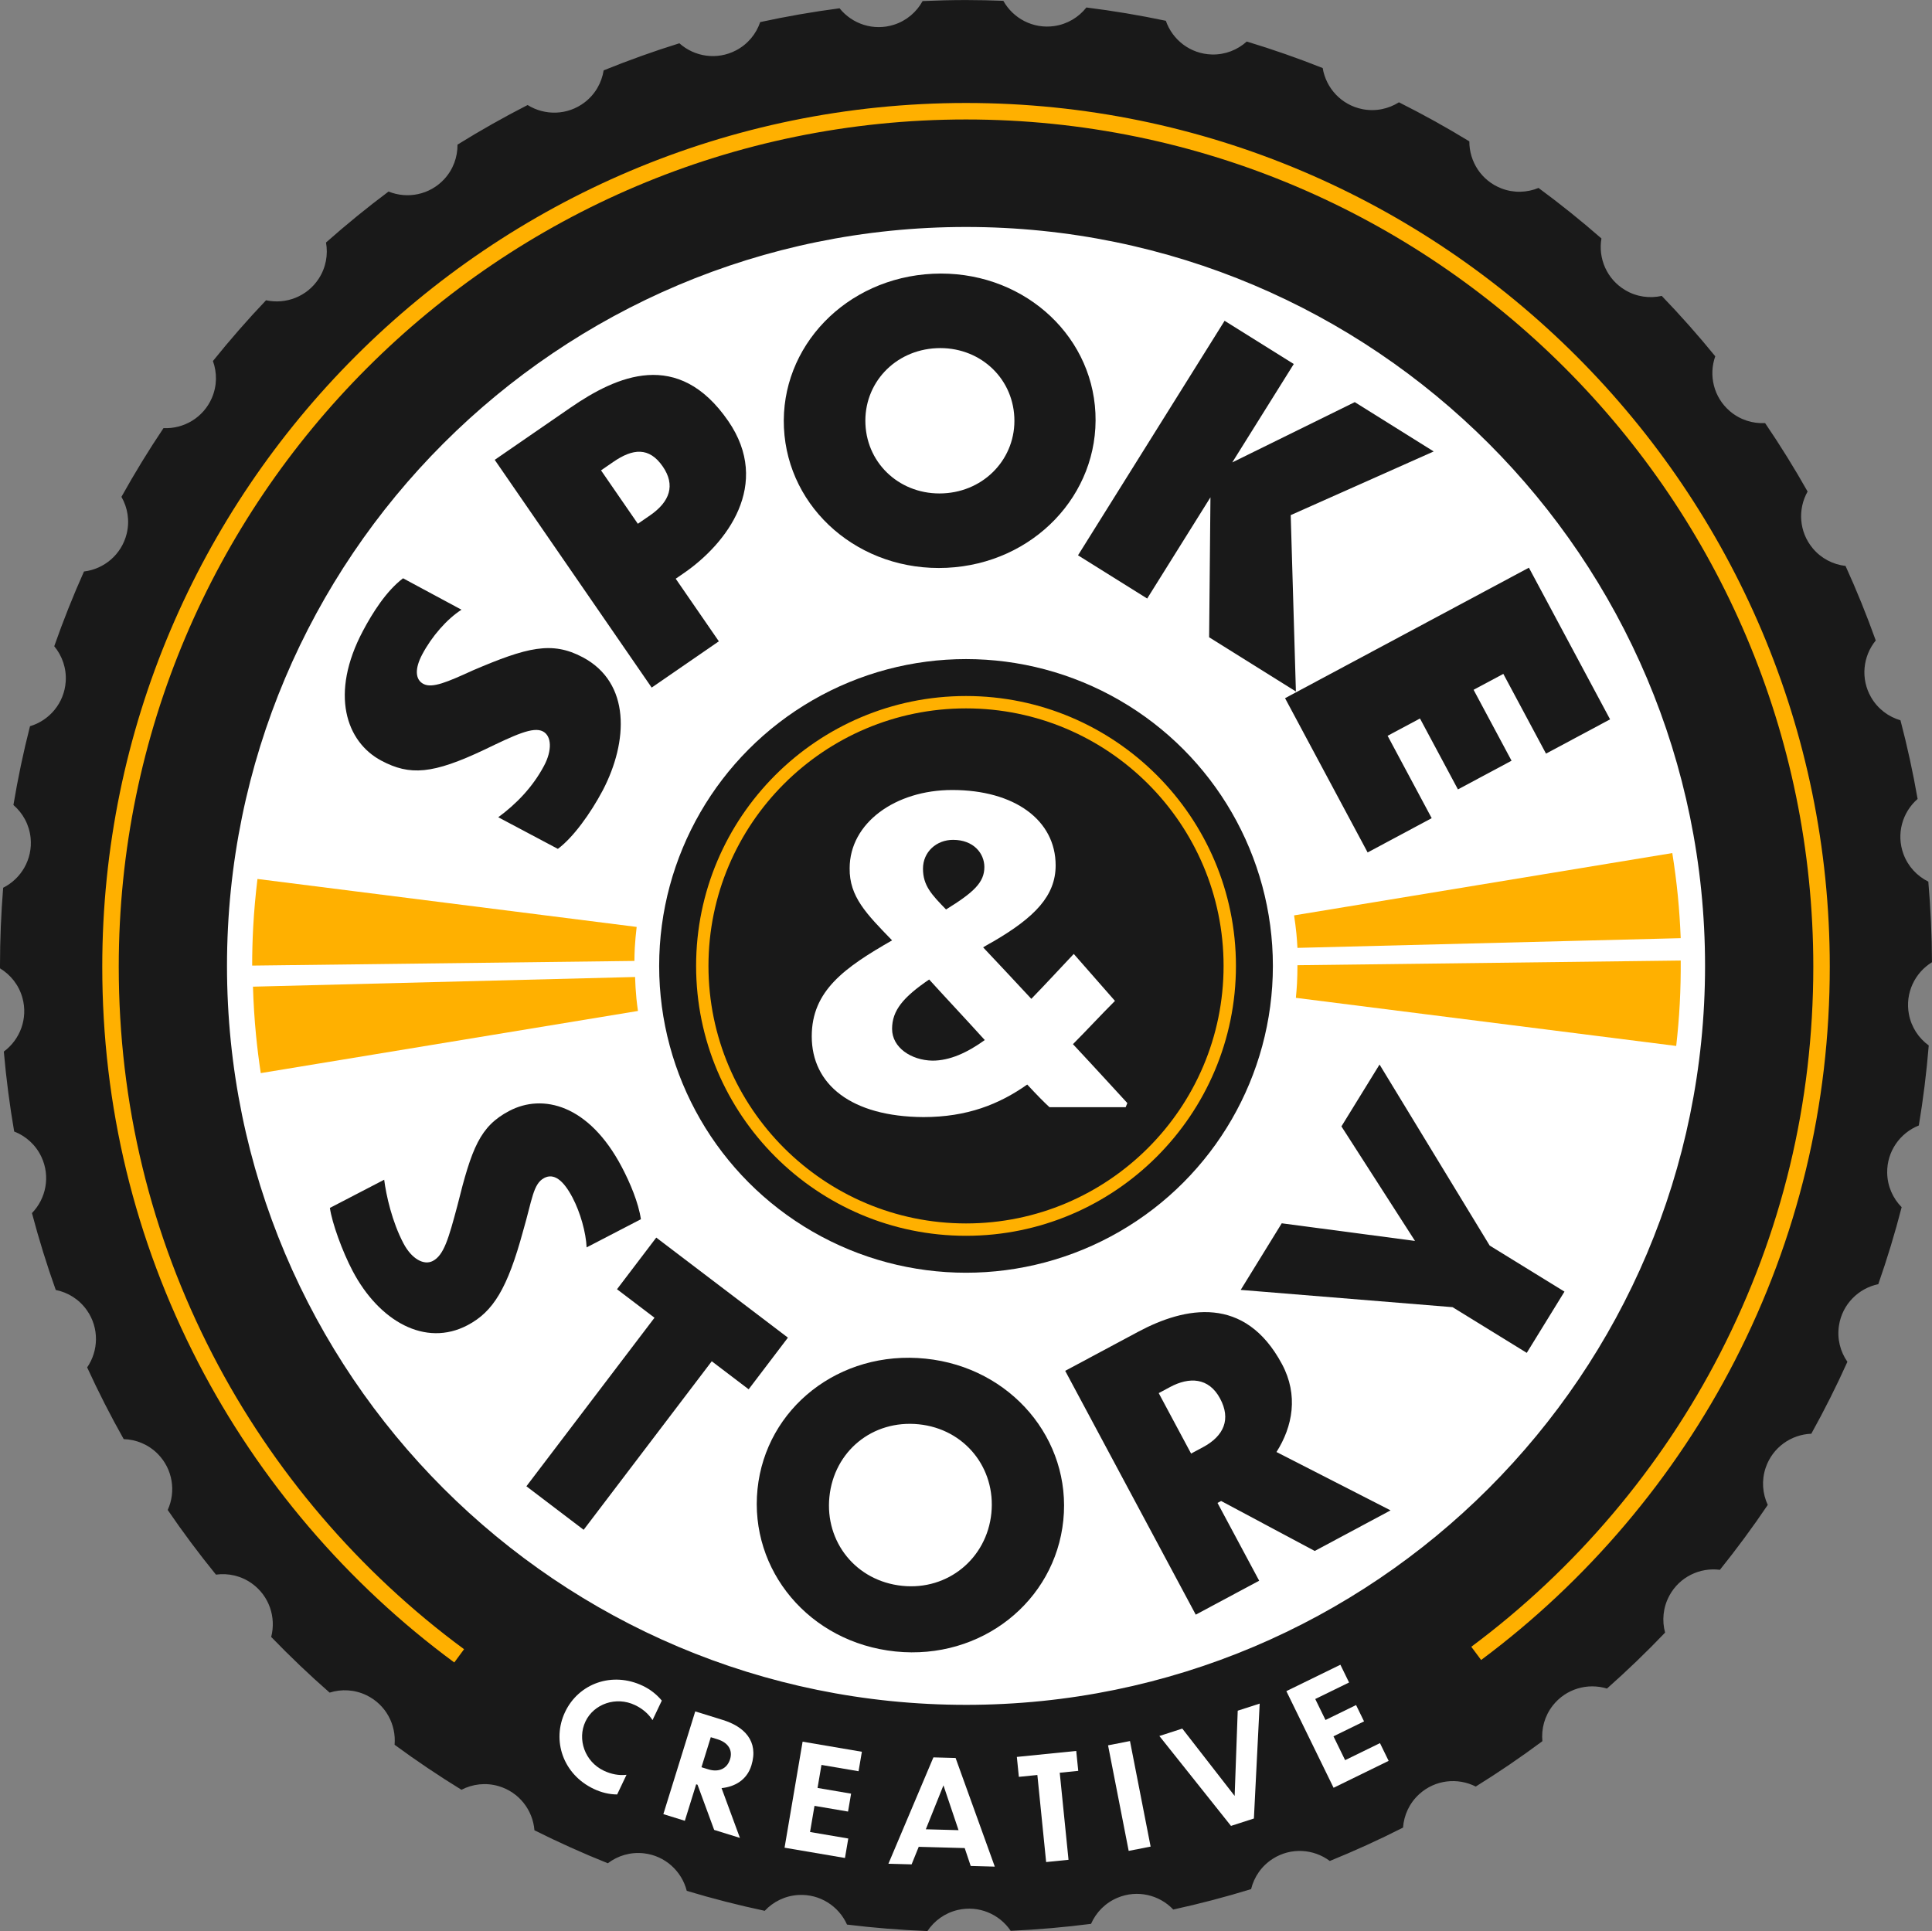
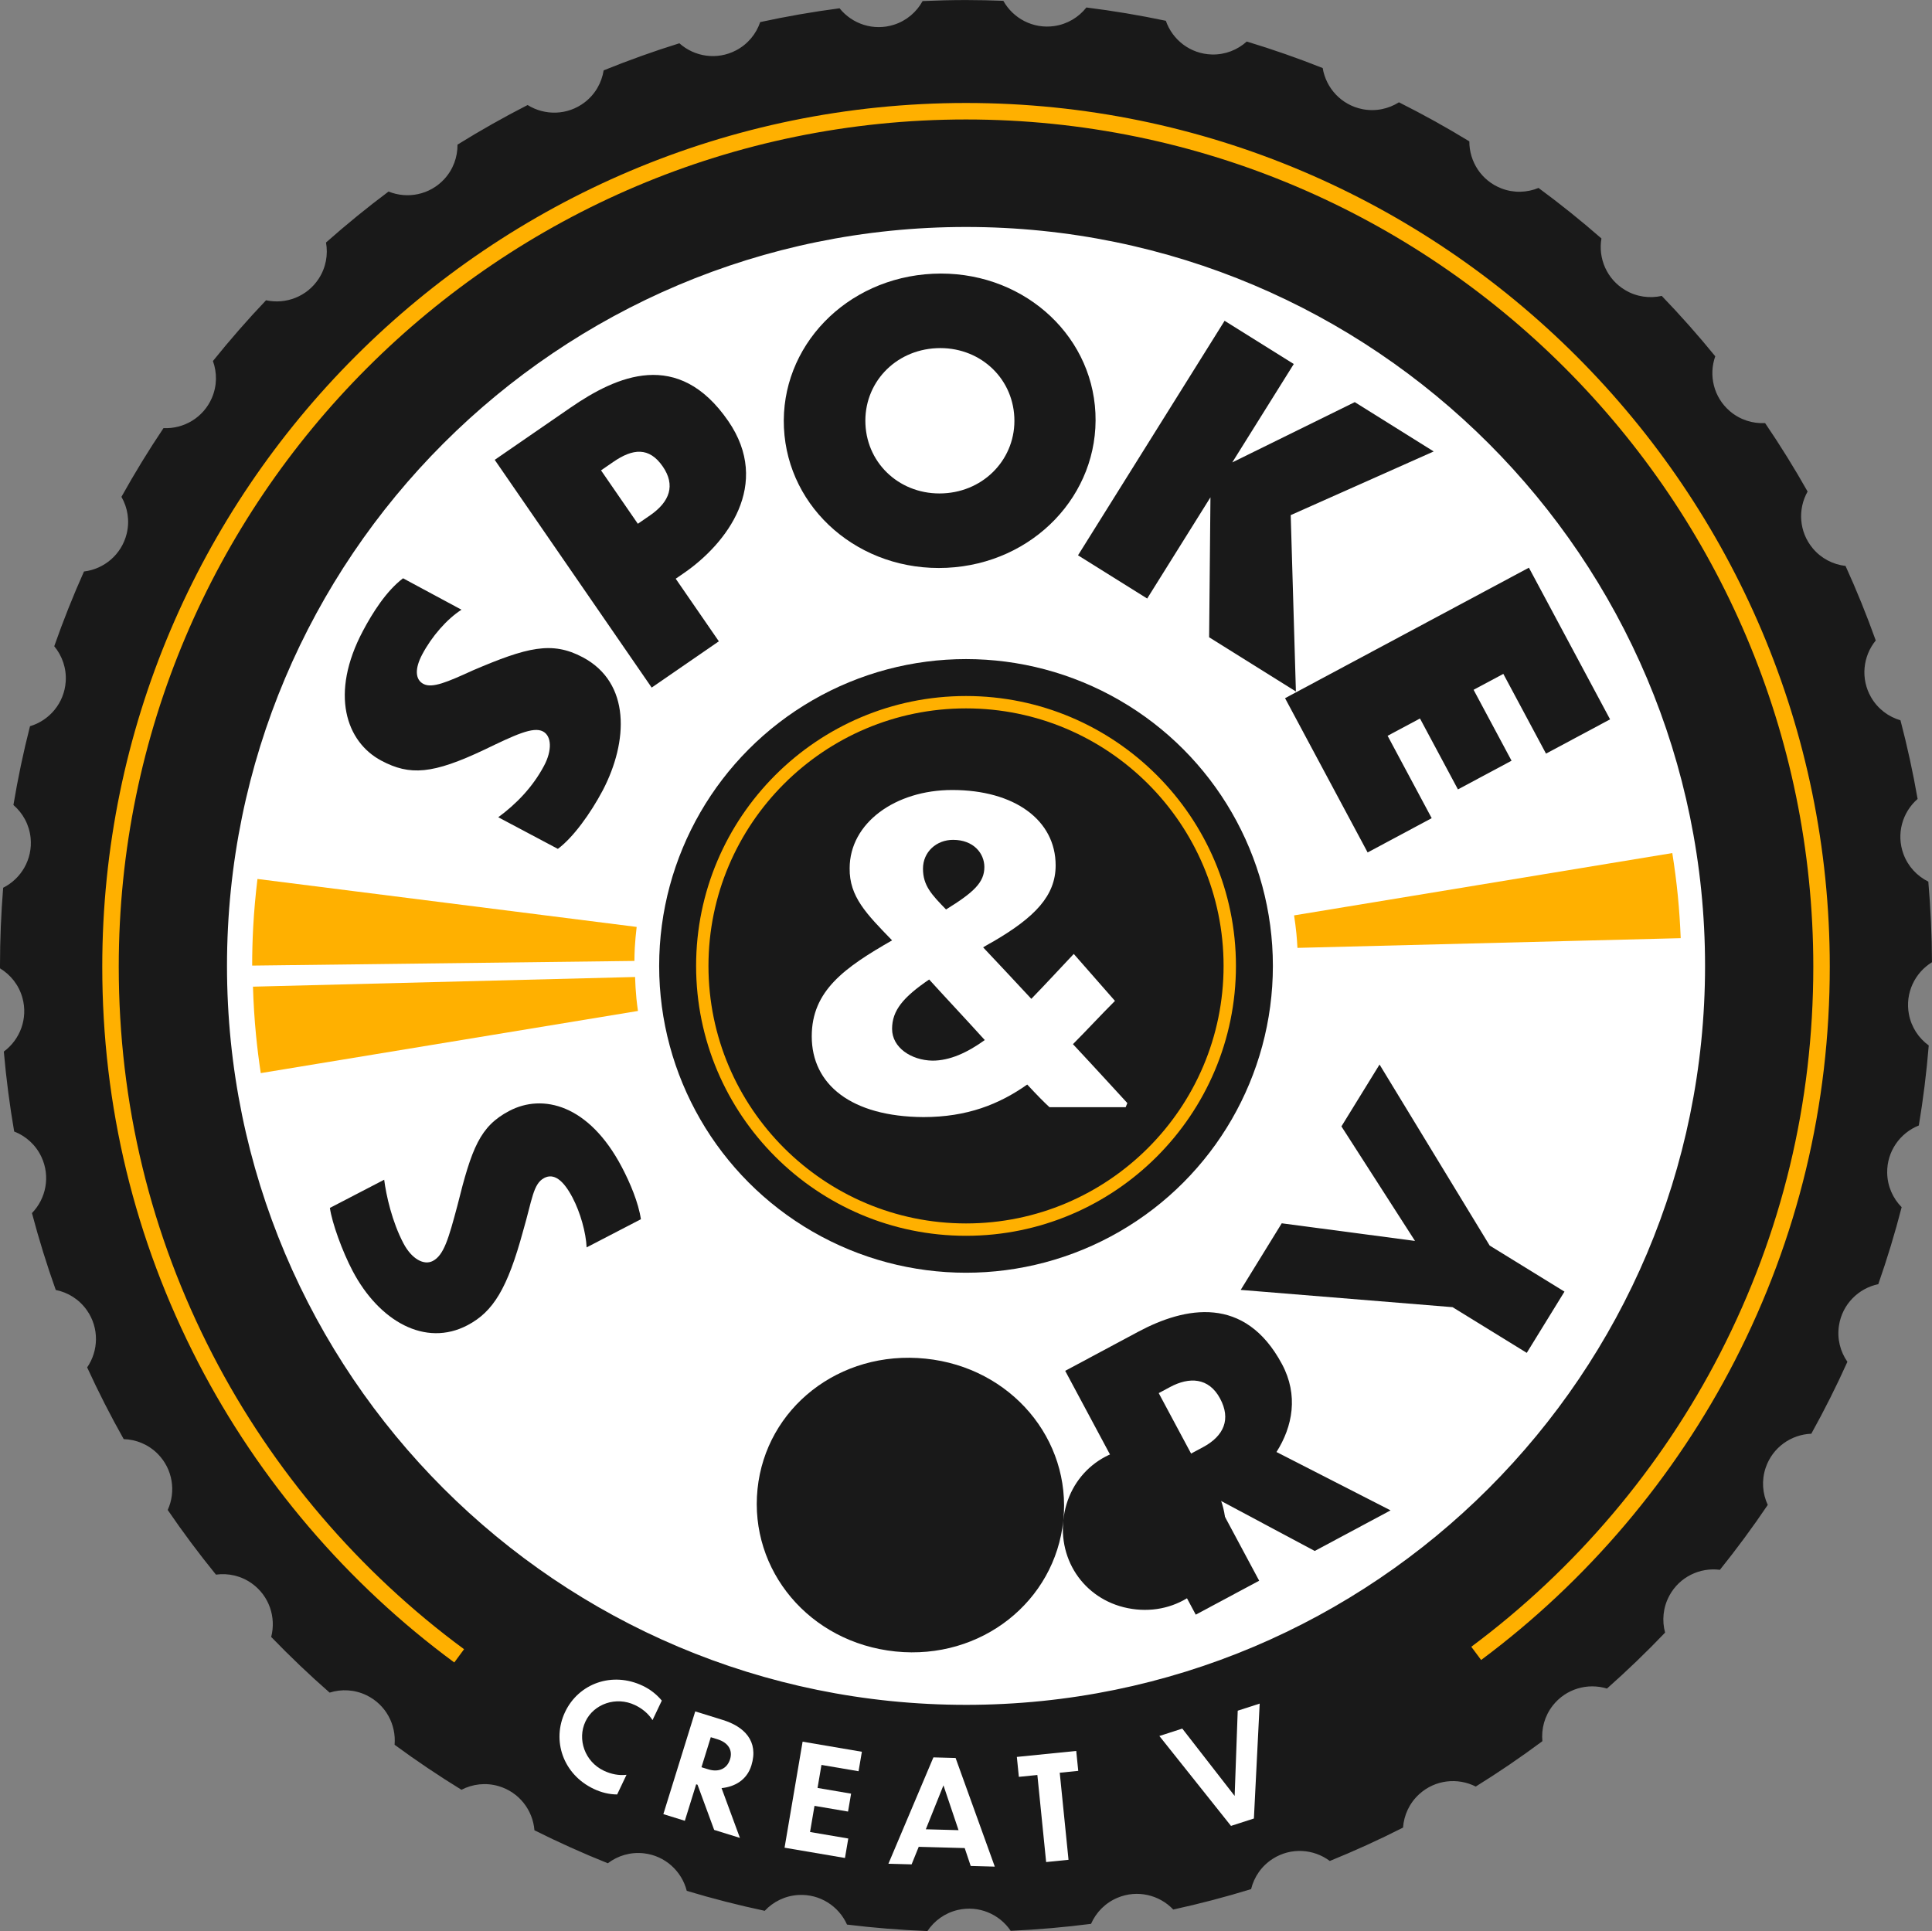
<svg xmlns="http://www.w3.org/2000/svg" viewBox="0 0 1701.82 1701.13" data-name="Layer 1" id="Layer_1">
  <rect x="0" y="0" width="1701.82" height="1701.13" fill="#808080" stroke="none" />
  <defs>
    <style>
      .cls-1 {
        fill: #ffb000;
      }

      .cls-2 {
        fill: #fff;
      }

      .cls-3 {
        fill: #191919;
      }
    </style>
  </defs>
  <circle r="714.23" cy="861.4" cx="849.77" class="cls-2" />
  <g>
    <g>
      <path d="M1473.05,751.52l-333.15,54.9c.81,5.3,1.52,10.65,2.05,16.05.41,4.2.68,8.39.91,12.57l337.6-8.55c-.48-12.35-1.29-24.75-2.51-37.21-1.25-12.72-2.91-25.3-4.89-37.76Z" class="cls-1" />
      <path d="M560.58,879.46c-.62-6.29-.96-12.53-1.17-18.76l-336.58,8.52c.43,14.2,1.29,28.48,2.7,42.82,1.1,11.21,2.5,22.32,4.17,33.33l332.25-54.75c-.51-3.71-1.01-7.41-1.38-11.17Z" class="cls-1" />
    </g>
    <g>
-       <path d="M1480.48,846.2l-337.62,4.12c0,5.37-.1,10.76-.39,16.18-.23,4.22-.59,8.4-.99,12.56l335.03,42.38c1.38-12.28,2.46-24.67,3.12-37.16.68-12.76.93-25.45.85-38.07Z" class="cls-1" />
      <path d="M559.14,835.31c.34-6.31.94-12.53,1.67-18.72l-334.02-42.25c-1.71,14.1-3.01,28.35-3.78,42.74-.6,11.25-.89,22.44-.89,33.58l336.71-4.11c.06-3.74.11-7.48.32-11.25Z" class="cls-1" />
    </g>
  </g>
  <g>
    <path d="M1470.44,1405.76c8.94-16.58,26.94-25.09,44.56-22.81,14.81-18.46,28.89-37.51,42.14-57.18-4.61-9.91-5.61-21.51-1.85-32.69,6.02-17.9,22.4-29.34,40.21-30.01,11.44-20.62,22.08-41.74,31.8-63.36-6.27-9-9.25-20.32-7.42-32.02,2.91-18.69,17.16-32.75,34.64-36.39,7.75-22.2,14.65-44.8,20.56-67.8-7.71-7.82-12.56-18.48-12.74-30.32-.28-18.87,11.33-35.11,27.88-41.68,3.86-23.19,6.79-46.7,8.73-70.49-8.82-6.4-15.32-16.03-17.49-27.58-3.46-18.51,5.19-36.44,20.34-45.74-.09-23.92-1.2-47.6-3.22-71.01-9.77-4.82-17.8-13.2-21.88-24.22-6.56-17.71-1.01-36.91,12.44-48.62-4.08-23.44-9.13-46.54-15.09-69.28-10.53-3.07-19.94-10-25.87-20.24-9.47-16.37-7.22-36.27,4.09-50.09-7.99-22.33-16.86-44.24-26.62-65.66-10.9-1.24-21.36-6.49-28.93-15.58-12.08-14.51-13.24-34.45-4.48-49.97-11.67-20.65-24.15-40.77-37.44-60.3-10.9.58-22.04-2.83-31-10.47-14.33-12.23-18.85-31.62-12.9-48.37-14.98-18.39-30.71-36.14-47.15-53.21-10.62,2.38-22.12.9-32.21-5.11-16.18-9.63-23.93-27.98-20.9-45.49-17.83-15.58-36.32-30.42-55.42-44.5-10.08,4.15-21.69,4.65-32.66.43-17.62-6.77-28.36-23.62-28.28-41.45-20.13-12.31-40.83-23.79-62.02-34.43-9.25,5.85-20.66,8.33-32.25,6.02-18.56-3.71-32.01-18.56-34.9-36.19-21.86-8.69-44.18-16.48-66.89-23.36-8.13,7.35-18.98,11.74-30.8,11.41-18.89-.52-34.64-12.84-40.48-29.69-23-4.84-46.34-8.77-69.98-11.71-6.77,8.57-16.68,14.68-28.35,16.36-18.63,2.67-36.17-6.72-44.82-22.23-10.91-.41-21.87-.69-32.88-.69-12.82,0-25.55.34-38.23.9-5.23,9.54-13.94,17.2-25.12,20.81-17.96,5.8-36.88-.55-48.02-14.45-23.63,3.09-46.93,7.18-69.91,12.16-3.52,10.36-10.84,19.45-21.3,24.92-16.78,8.78-36.58,5.67-49.9-6.25-22.66,7.03-44.9,15.03-66.7,23.86-1.71,10.83-7.39,21.05-16.79,28.22-15.03,11.47-35.05,11.77-50.19,2.31-21.12,10.78-41.71,22.44-61.76,34.88.11,10.92-3.76,21.9-11.78,30.53-12.84,13.81-32.45,17.5-48.95,10.81-19,14.19-37.36,29.2-55.09,44.9,1.92,10.71-.05,22.13-6.47,31.95-10.31,15.77-28.98,22.72-46.36,18.94-16.33,17.17-31.91,35.04-46.78,53.52,3.71,10.23,3.7,21.84-.97,32.61-7.51,17.31-24.78,27.32-42.57,26.5-13.17,19.61-25.51,39.82-37.05,60.54,5.44,9.48,7.43,20.98,4.63,32.44-4.49,18.38-19.88,31.18-37.62,33.33-9.62,21.49-18.35,43.46-26.2,65.84,7,8.44,10.92,19.46,10.09,31.26-1.32,18.87-14.33,34.1-31.45,39.21-5.82,22.77-10.67,45.93-14.6,69.4,8.28,7.13,13.97,17.29,15.14,29.02,1.88,18.75-8.28,35.9-24.18,43.87-1.82,22.73-2.79,45.7-2.79,68.91,0,.71.03,1.41.03,2.11,9.32,5.63,16.61,14.66,19.74,25.99,5.02,18.16-2.09,36.76-16.4,47.31,2.09,23.77,5.13,47.26,9.13,70.43,10.19,3.96,18.95,11.65,23.97,22.33,8.05,17.11,4.12,36.74-8.31,49.54,6.06,22.97,13.07,45.54,20.96,67.71,10.75,2.17,20.72,8.28,27.49,17.98,10.83,15.51,10.27,35.52.17,50.24,9.87,21.56,20.62,42.63,32.19,63.18,10.93.34,21.75,4.68,30.04,13.07,13.25,13.42,16.11,33.16,8.73,49.36,13.38,19.59,27.56,38.58,42.49,56.95,10.79-1.47,22.13.98,31.68,7.82,15.3,10.96,21.46,29.89,16.97,47.08,16.47,17.05,33.64,33.42,51.48,49.05,10.38-3.27,21.97-2.77,32.54,2.35,16.95,8.23,26.22,25.87,24.68,43.59,19.05,14,38.7,27.24,58.91,39.65,9.71-5.03,21.26-6.52,32.59-3.24,18.15,5.26,30.28,21.15,31.7,38.93,21.07,10.54,42.63,20.25,64.65,29.05,8.73-6.65,19.91-10.1,31.68-8.77,18.79,2.12,33.45,15.75,37.83,33.06,22.52,6.79,45.42,12.67,68.68,17.6,7.48-7.99,17.89-13.26,29.68-13.94,18.83-1.09,35.54,9.82,42.82,26.07,23.33,2.87,46.96,4.76,70.83,5.7,6.02-9.06,15.35-15.94,26.78-18.59,18.35-4.24,36.63,3.64,46.56,18.38,23.86-1.09,47.46-3.13,70.77-6.14,4.39-10,12.45-18.42,23.32-22.98,17.42-7.31,36.84-2.57,49.11,10.37,23.22-5.08,46.09-11.06,68.56-17.99,2.61-10.66,9.15-20.38,19.14-26.74,15.95-10.16,35.91-8.75,50.2,1.95,21.97-8.94,43.49-18.73,64.5-29.41.79-10.93,5.58-21.59,14.34-29.53,13.97-12.68,33.83-14.69,49.7-6.62,20.14-12.53,39.73-25.85,58.7-39.97-1.03-10.86,1.9-22.12,9.15-31.39,11.6-14.82,30.77-20.17,47.74-14.96,17.73-15.74,34.84-32.16,51.2-49.31-2.84-10.52-1.85-22.1,3.72-32.45ZM850.93,1501.91c-359.53,0-650.98-291.45-650.98-650.98S491.41,199.95,850.93,199.95s650.98,291.45,650.98,650.98-291.45,650.98-650.98,650.98Z" class="cls-3" />
    <path d="M400.16,1464.57c-94.06-69.28-172.05-160.61-225.56-264.13-56.09-108.51-84.52-225.89-84.52-348.87,0-419.53,341.32-760.85,760.85-760.85s760.85,341.31,760.85,760.85c0,122.33-28.15,239.16-83.67,347.22-52.96,103.08-130.23,194.23-223.44,263.59l-8.66-11.64c91.45-68.04,167.24-157.46,219.2-258.58,54.45-105.99,82.06-220.58,82.06-340.58,0-411.53-334.8-746.33-746.33-746.33S104.6,440.04,104.6,851.57c0,120.64,27.89,235.78,82.9,342.21,52.49,101.55,129,191.15,221.27,259.11l-8.61,11.69Z" class="cls-1" />
  </g>
  <g>
    <g>
      <path d="M406.51,537.12c-12.91,8.31-26.14,23.47-34.56,39.34-6.74,12.69-6.24,22.2.97,26.03,7.79,4.14,21.22-1.68,43.68-11.94,47.83-20.46,69.59-25.92,96.71-11.53,42.41,22.51,40.13,74.17,17.61,117.31-10.87,20.48-26.14,41.59-39.53,51.49l-52.5-27.86c15.77-11.6,30.3-26.44,40.4-45.48,7.04-13.27,6.77-25.99-1.02-30.12-8.65-4.59-25.06,3.34-51.38,15.99-45.97,21.82-65.87,23.09-90.96,9.77-31.16-16.54-45.62-58.96-16.22-114.35,8.42-15.87,20.43-35.01,35.31-46.33l51.48,27.69Z" class="cls-3" />
      <path d="M595.21,509.84l37.99,55.13-59.17,40.77-138.25-200.63,66.7-45.96c40.88-28.17,94.86-52.28,138.97,11.72,38.55,55.94-1.33,108.01-38.98,133.96l-7.26,5ZM529.42,414.37l32.43,47.06,10.76-7.41c17.48-12.05,22.51-26.62,11.21-43.02-12.05-17.48-26.43-15.9-43.64-4.04l-10.76,7.41Z" class="cls-3" />
      <path d="M964.91,363.85c3.41,71.78-54.51,132.73-130.85,136.36-76.67,3.64-140.11-51.54-143.52-123.32-3.39-71.45,54.54-132.08,131.21-135.72,76.34-3.63,139.77,51.24,143.16,122.68ZM762.33,373.8c1.7,35.89,31.75,62.58,68.61,60.83,36.87-1.75,64.23-31.5,62.54-67.06-1.7-35.89-31.75-62.58-68.61-60.83-36.87,1.75-64.24,31.17-62.54,67.06Z" class="cls-3" />
      <path d="M1066.25,438.1l-55.74,89.19-60.93-38.08,129.12-206.61,60.93,38.08-54.18,86.69,107.91-53.11,69.52,43.45-125.94,56.09,4.57,155.38-76.44-47.77,1.17-123.28Z" class="cls-3" />
      <path d="M1346.75,500.12l71.5,133.6-56.43,30.2-37.6-70.25-26.2,14.02,33.44,62.48-47.22,25.27-33.44-62.48-28.51,15.26,38.83,72.56-56.43,30.2-72.74-135.9,214.8-114.96Z" class="cls-3" />
    </g>
    <g>
      <path d="M516.73,1098.92c-.57-12.99-5.47-30.71-12.47-44-8.22-15.6-16.52-21.56-24.91-17.15-9.82,5.18-10.55,19.21-18.58,46.7-13.82,50.84-26.39,71.12-48.93,82.99-37.27,19.64-77.94-3.6-101.23-47.81-8.98-17.05-18.13-42.12-20.02-55.52l47.82-24.83c1.76,13.84,6.92,36.96,16.97,56.03,7.31,13.87,18.09,19.63,25.89,15.52,9.82-5.17,13.9-19.87,21.61-48.67,12.65-50.96,19.99-69.96,45.7-83.5,29.47-15.53,70.14-5.58,99.07,49.31,7.46,14.16,14.69,31.39,16.9,46.1l-47.83,24.82Z" class="cls-3" />
-       <path d="M576.51,1160.87l-33.02-25.1,34.58-45.5,115.97,88.14-34.58,45.51-32.5-24.7-112.84,148.47-50.44-38.34,112.84-148.48Z" class="cls-3" />
-       <path d="M936.63,1339.36c-7.32,71.48-72.38,123.26-147.76,115.54-76.03-7.79-128.92-71.64-121.6-143.12,7.29-71.16,71.99-122.65,148.02-114.86,75.38,7.72,128.63,71.29,121.34,142.44ZM730.6,1318.59c-4.06,39.64,23.25,74.29,64.2,78.48,40.29,4.12,74.38-24.23,78.44-63.87,4.09-39.97-23.58-74.32-63.87-78.44-40.94-4.19-74.68,23.87-78.77,63.83Z" class="cls-3" />
+       <path d="M936.63,1339.36c-7.32,71.48-72.38,123.26-147.76,115.54-76.03-7.79-128.92-71.64-121.6-143.12,7.29-71.16,71.99-122.65,148.02-114.86,75.38,7.72,128.63,71.29,121.34,142.44Zc-4.06,39.64,23.25,74.29,64.2,78.48,40.29,4.12,74.38-24.23,78.44-63.87,4.09-39.97-23.58-74.32-63.87-78.44-40.94-4.19-74.68,23.87-78.77,63.83Z" class="cls-3" />
      <path d="M1075.62,1322.32l-3.16,1.7,36.69,68.53-55.86,29.91-115-214.8,64.21-34.38c41.46-22.2,94.07-32.58,126.75,28.46,14.65,27.35,9.43,54.97-4.85,77.43l100.5,51.41-66.8,35.76-82.47-44.02ZM1020.66,1227.27l28.52,53.27,10.37-5.55c18.71-10.02,24.88-24.8,15.17-42.94-10.02-18.71-27.27-19.11-43.97-10.17l-10.07,5.4Z" class="cls-3" />
      <path d="M1312.18,1097.28l65.9,40.59-33.22,53.95-65.35-40.25-186.62-15.22,36.14-58.67,117.39,15.53-64.81-100.9,33.57-54.5,97.01,159.47Z" class="cls-3" />
    </g>
  </g>
  <g>
    <path d="M574.78,1515.37c-3.52-5.61-8.95-10.16-15.48-13.27-16.63-7.91-36.2-1.05-43.57,14.43-7.47,15.71-.55,35.45,16.08,43.36,6.54,3.11,13.49,4.45,20.06,3.64l-8.24,17.32c-6.87-.04-13.83-1.66-20.71-4.93-26.95-12.82-37.08-42.66-25.13-67.78,11.89-25,41.38-35.86,68.33-23.04,6.88,3.27,12.36,7.71,16.84,13.07l-8.18,17.2Z" class="cls-2" />
    <path d="M614.44,1572.28l-1.21-.38-9.98,32.15-18.93-5.87,28.09-90.5,24.38,7.57c18.32,5.69,31.84,18.26,25.06,40.1-3.95,12.74-14.6,18.75-26.26,19.91l16.18,43.86-22.69-7.04-14.65-39.79ZM626.11,1530.41l-8.21,26.45,5.94,1.84c9.22,2.86,16.62-.43,19.26-8.92,2.45-7.89-1.59-14.59-11.05-17.53l-5.94-1.84Z" class="cls-2" />
    <path d="M706.98,1534.35l52.21,8.89-2.92,17.15-32.68-5.56-3.45,20.28,29.55,5.03-2.69,15.78-29.55-5.03-3.92,23.04,33.68,5.73-2.92,17.15-53.21-9.06,15.9-93.4Z" class="cls-2" />
    <path d="M849.76,1628.08l-40.5-1.1-6.26,15.46-20.44-.55,39.64-93.71,19.55.53,34.52,95.72-21.21-.57-5.29-15.77ZM844.34,1612.31l-13.29-39.49-15.53,38.71,28.82.78Z" class="cls-2" />
    <path d="M913.77,1563.7l-16.3,1.64-1.77-17.56,52.31-5.27,1.77,17.56-16.3,1.64,7.73,76.7-19.71,1.99-7.73-76.7Z" class="cls-2" />
-     <path d="M976.03,1537.58l19.32-3.78,18.18,92.98-19.32,3.78-18.17-92.98Z" class="cls-2" />
    <path d="M1104.52,1602.03l-20.19,6.52-63.09-79.2,20.19-6.52,46.12,59.32,2.71-75.09,19.34-6.25-5.09,101.22Z" class="cls-2" />
-     <path d="M1133.11,1489.82l47.59-23.25,7.64,15.64-29.79,14.55,9.03,18.49,26.93-13.16,7.02,14.38-26.93,13.16,10.26,21,30.7-15,7.64,15.63-48.5,23.7-41.6-85.14Z" class="cls-2" />
  </g>
  <g>
    <circle r="270.3" cy="850.93" cx="850.93" class="cls-3" />
    <path d="M850.93,1088.69c-131.1,0-237.76-106.66-237.76-237.76s106.66-237.76,237.76-237.76,237.76,106.66,237.76,237.76-106.66,237.76-237.76,237.76ZM850.93,624.06c-125.1,0-226.87,101.77-226.87,226.87s101.77,226.87,226.87,226.87,226.87-101.77,226.87-226.87-101.77-226.87-226.87-226.87Z" class="cls-1" />
  </g>
  <path d="M904.83,955.44c-24.68,17.42-52.98,28.67-91.45,28.67-63.51-.37-98.35-28.67-98.35-71.13,0-40.28,29.03-60.61,70.77-84.56-22.5-23.23-37.74-38.47-37.38-63.51,0-39.92,40.28-68.95,90.36-68.95,54.8,0,91.09,26.49,91.09,66.41,0,26.85-18.51,45.73-54.44,66.77-3.27,1.81-6.53,3.63-9.44,5.44,13.07,13.79,27.58,29.4,42.46,45.36,12.34-12.7,24.68-26.13,37.38-39.56l36.29,41.37c-13.07,13.07-25.04,26.13-37.01,38.11,21.05,22.5,38.83,42.1,47.9,51.89l-1.45,3.63h-67.14c-3.99-3.63-10.89-10.52-19.6-19.96ZM821.36,934.39c15.24,0,30.49-6.9,46.09-18.14-17.06-18.87-35.2-38.11-48.99-53.35-22.86,15.61-32.66,27.22-32.66,43.55s16.69,27.58,35.56,27.94ZM833.34,801.2c24.68-15.24,33.75-23.95,33.75-37.38,0-11.97-9.44-23.95-27.58-23.95-14.52,0-26.49,10.52-26.49,25.41s7.62,22.86,20.32,35.93Z" class="cls-2" />
</svg>